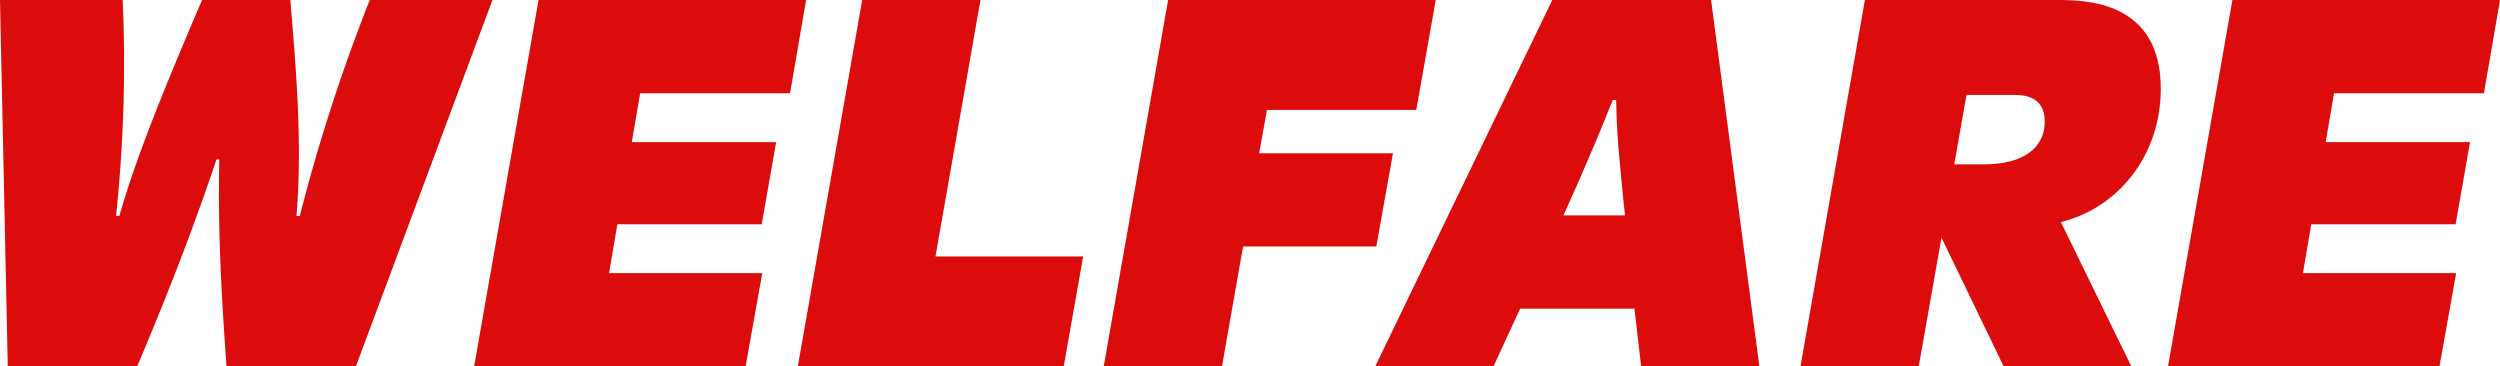
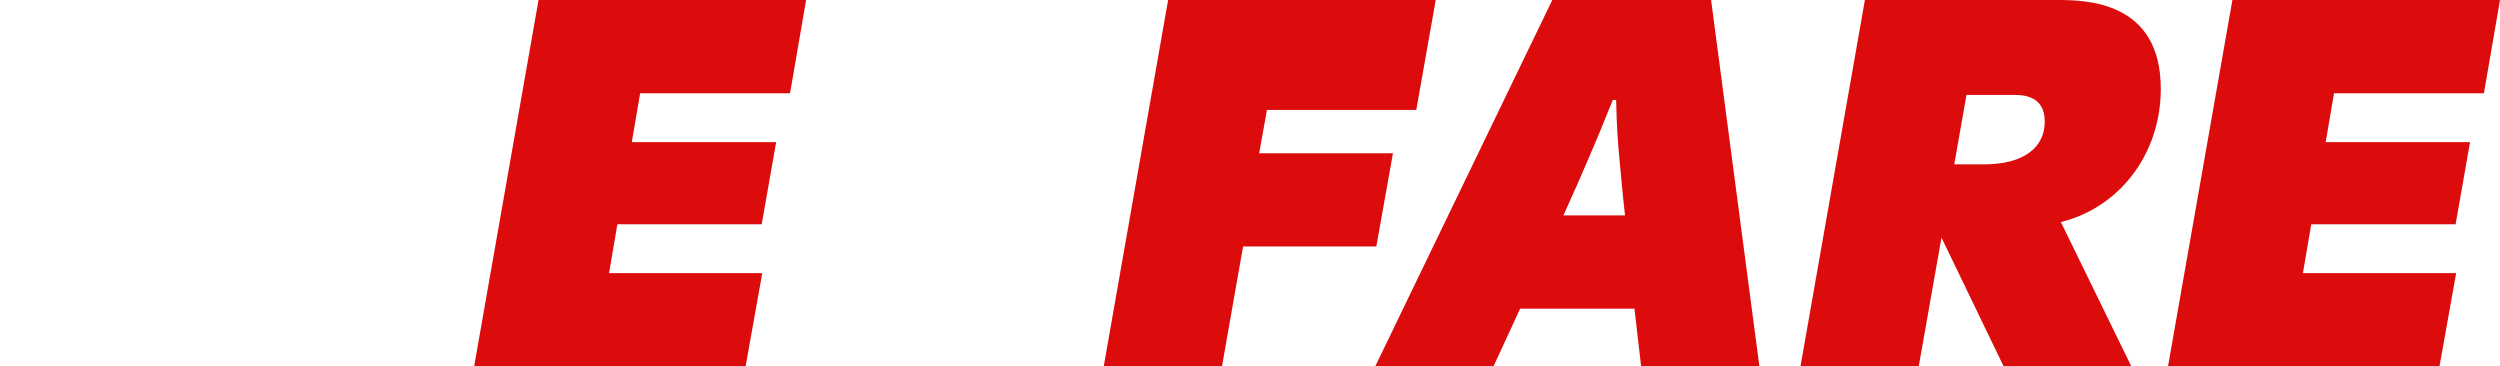
<svg xmlns="http://www.w3.org/2000/svg" id="Group_13052" data-name="Group 13052" width="435.101" height="63.772" viewBox="0 0 435.101 63.772">
  <defs>
    <clipPath id="clip-path">
      <rect id="Rectangle_6677" data-name="Rectangle 6677" width="435.101" height="63.772" fill="#db0c0b" />
    </clipPath>
  </defs>
  <g id="Group_13051" data-name="Group 13051" transform="translate(0 0)" clip-path="url(#clip-path)">
-     <path id="Path_1086" data-name="Path 1086" d="M0,0H21.352a252.044,252.044,0,0,1-1.158,37.586h.58C23.769,27.056,29.084,14.2,35.172,0H50.534C51.5,11.884,52.66,24.64,51.6,37.586h.58A309.419,309.419,0,0,1,64.352,0H85.706L61.935,63.772H39.421c-.773-10.917-1.546-23-1.255-36.041h-.484c-3.575,10.628-7.826,21.934-13.817,36.041H1.353Z" transform="translate(0 0)" fill="#db0c0b" />
    <path id="Path_1087" data-name="Path 1087" d="M55.736,0h46.572l-2.8,16.234H73.419l-1.451,8.5H97.09l-2.511,14.3H69.457l-1.449,8.5H94.675l-2.9,16.234H44.528Z" transform="translate(37.99 0)" fill="#db0c0b" />
-     <path id="Path_1088" data-name="Path 1088" d="M86.134,0h20.58L98.887,44.641h25.7l-3.38,19.13H74.926Z" transform="translate(63.925 0)" fill="#db0c0b" />
    <path id="Path_1089" data-name="Path 1089" d="M114.863,0h46.572l-3.382,19.132H132.063l-1.353,7.537h23.285L151.1,42.9H127.908l-3.671,20.871H103.655Z" transform="translate(88.437 0)" fill="#db0c0b" />
    <path id="Path_1090" data-name="Path 1090" d="M159.973,0H187.61l8.406,63.772H175.434l-1.16-10.05h-19.9l-4.638,10.05H129.151Zm12.659,37.49c-.484-4.155-.676-6.957-.966-9.761-.291-3.187-.484-5.506-.58-10.339h-.58c-2.318,5.606-1.546,3.964-4.251,10.244-.967,2.318-2.513,5.8-4.349,9.855Z" transform="translate(110.189 0.001)" fill="#db0c0b" />
    <path id="Path_1091" data-name="Path 1091" d="M180.3,0h33.335C218.464,0,231.8,0,231.8,15.461c0,11.4-7.246,20.676-17.392,23.189l12.272,25.124H204.454L193.632,41.356l-3.96,22.418H169.09Zm20.774,28.6c6.957,0,10.532-2.995,10.532-7.441,0-4.639-3.962-4.639-5.508-4.639h-8.115L195.856,28.6Z" transform="translate(144.265 0)" fill="#db0c0b" />
    <path id="Path_1092" data-name="Path 1092" d="M214.815,0h46.572l-2.8,16.234H232.5l-1.451,8.5h25.122l-2.511,14.3H228.536l-1.449,8.5h26.667l-2.9,16.234H203.607Z" transform="translate(173.714 0)" fill="#db0c0b" />
  </g>
</svg>